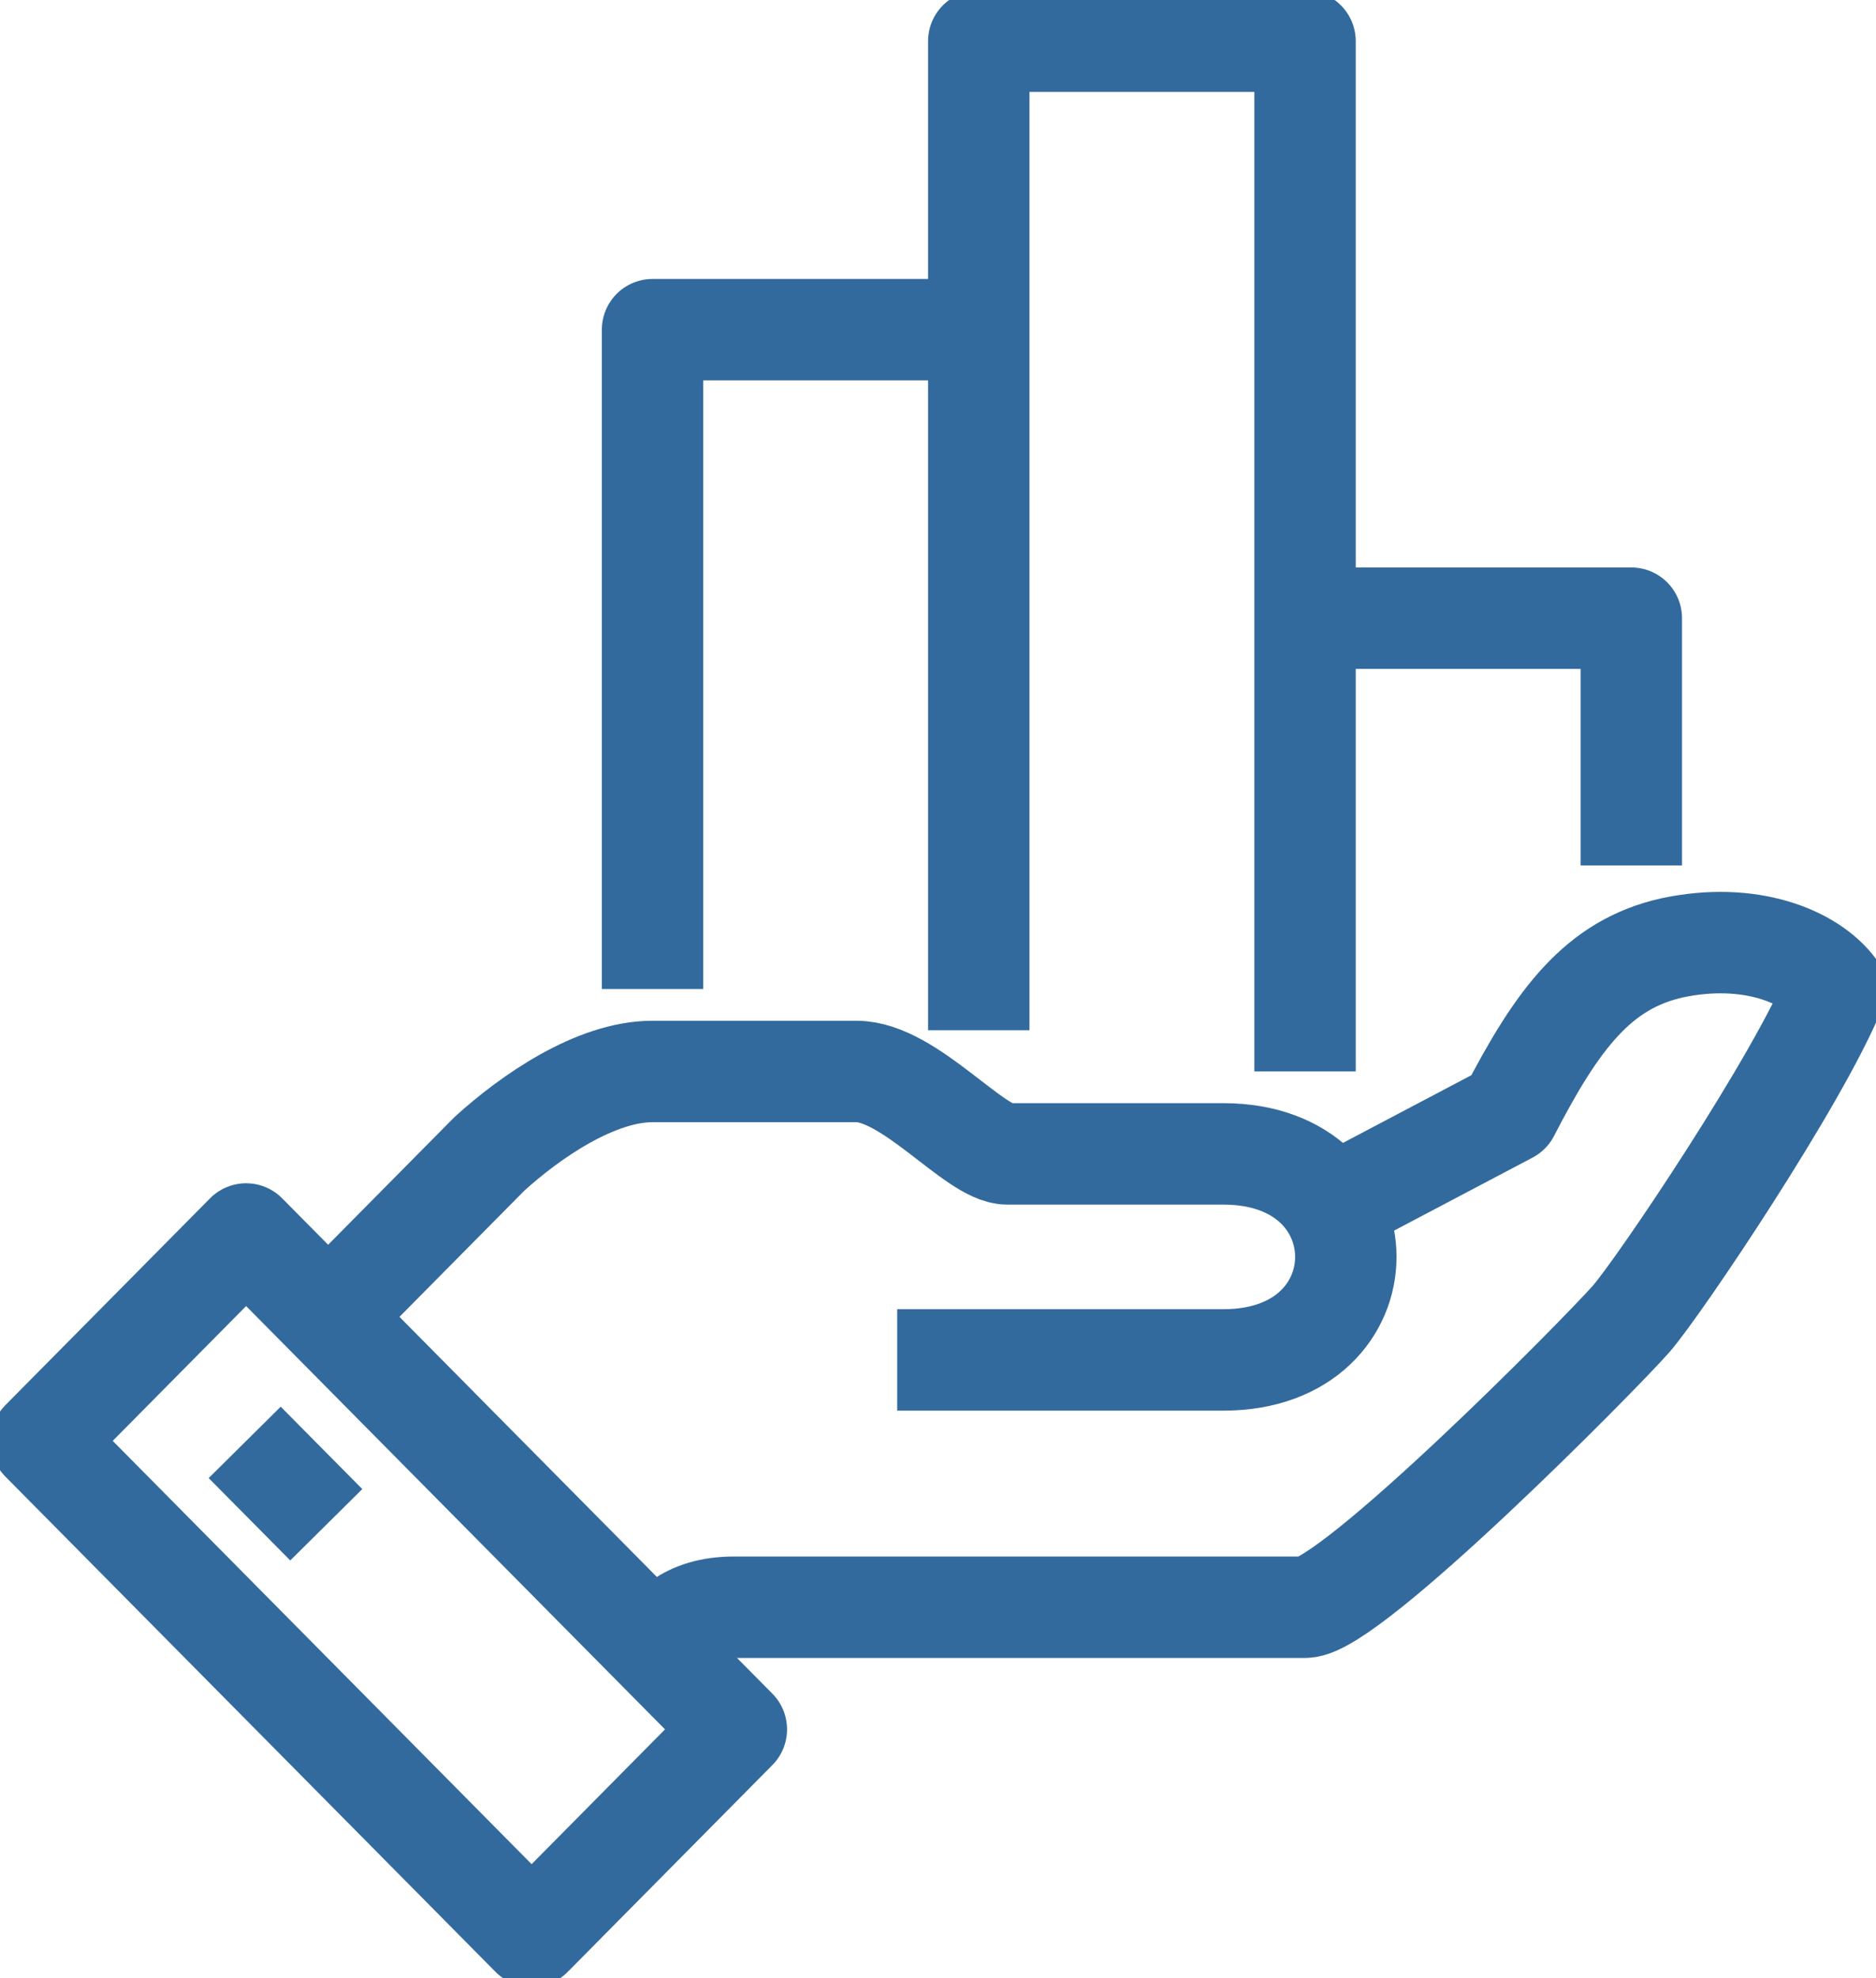
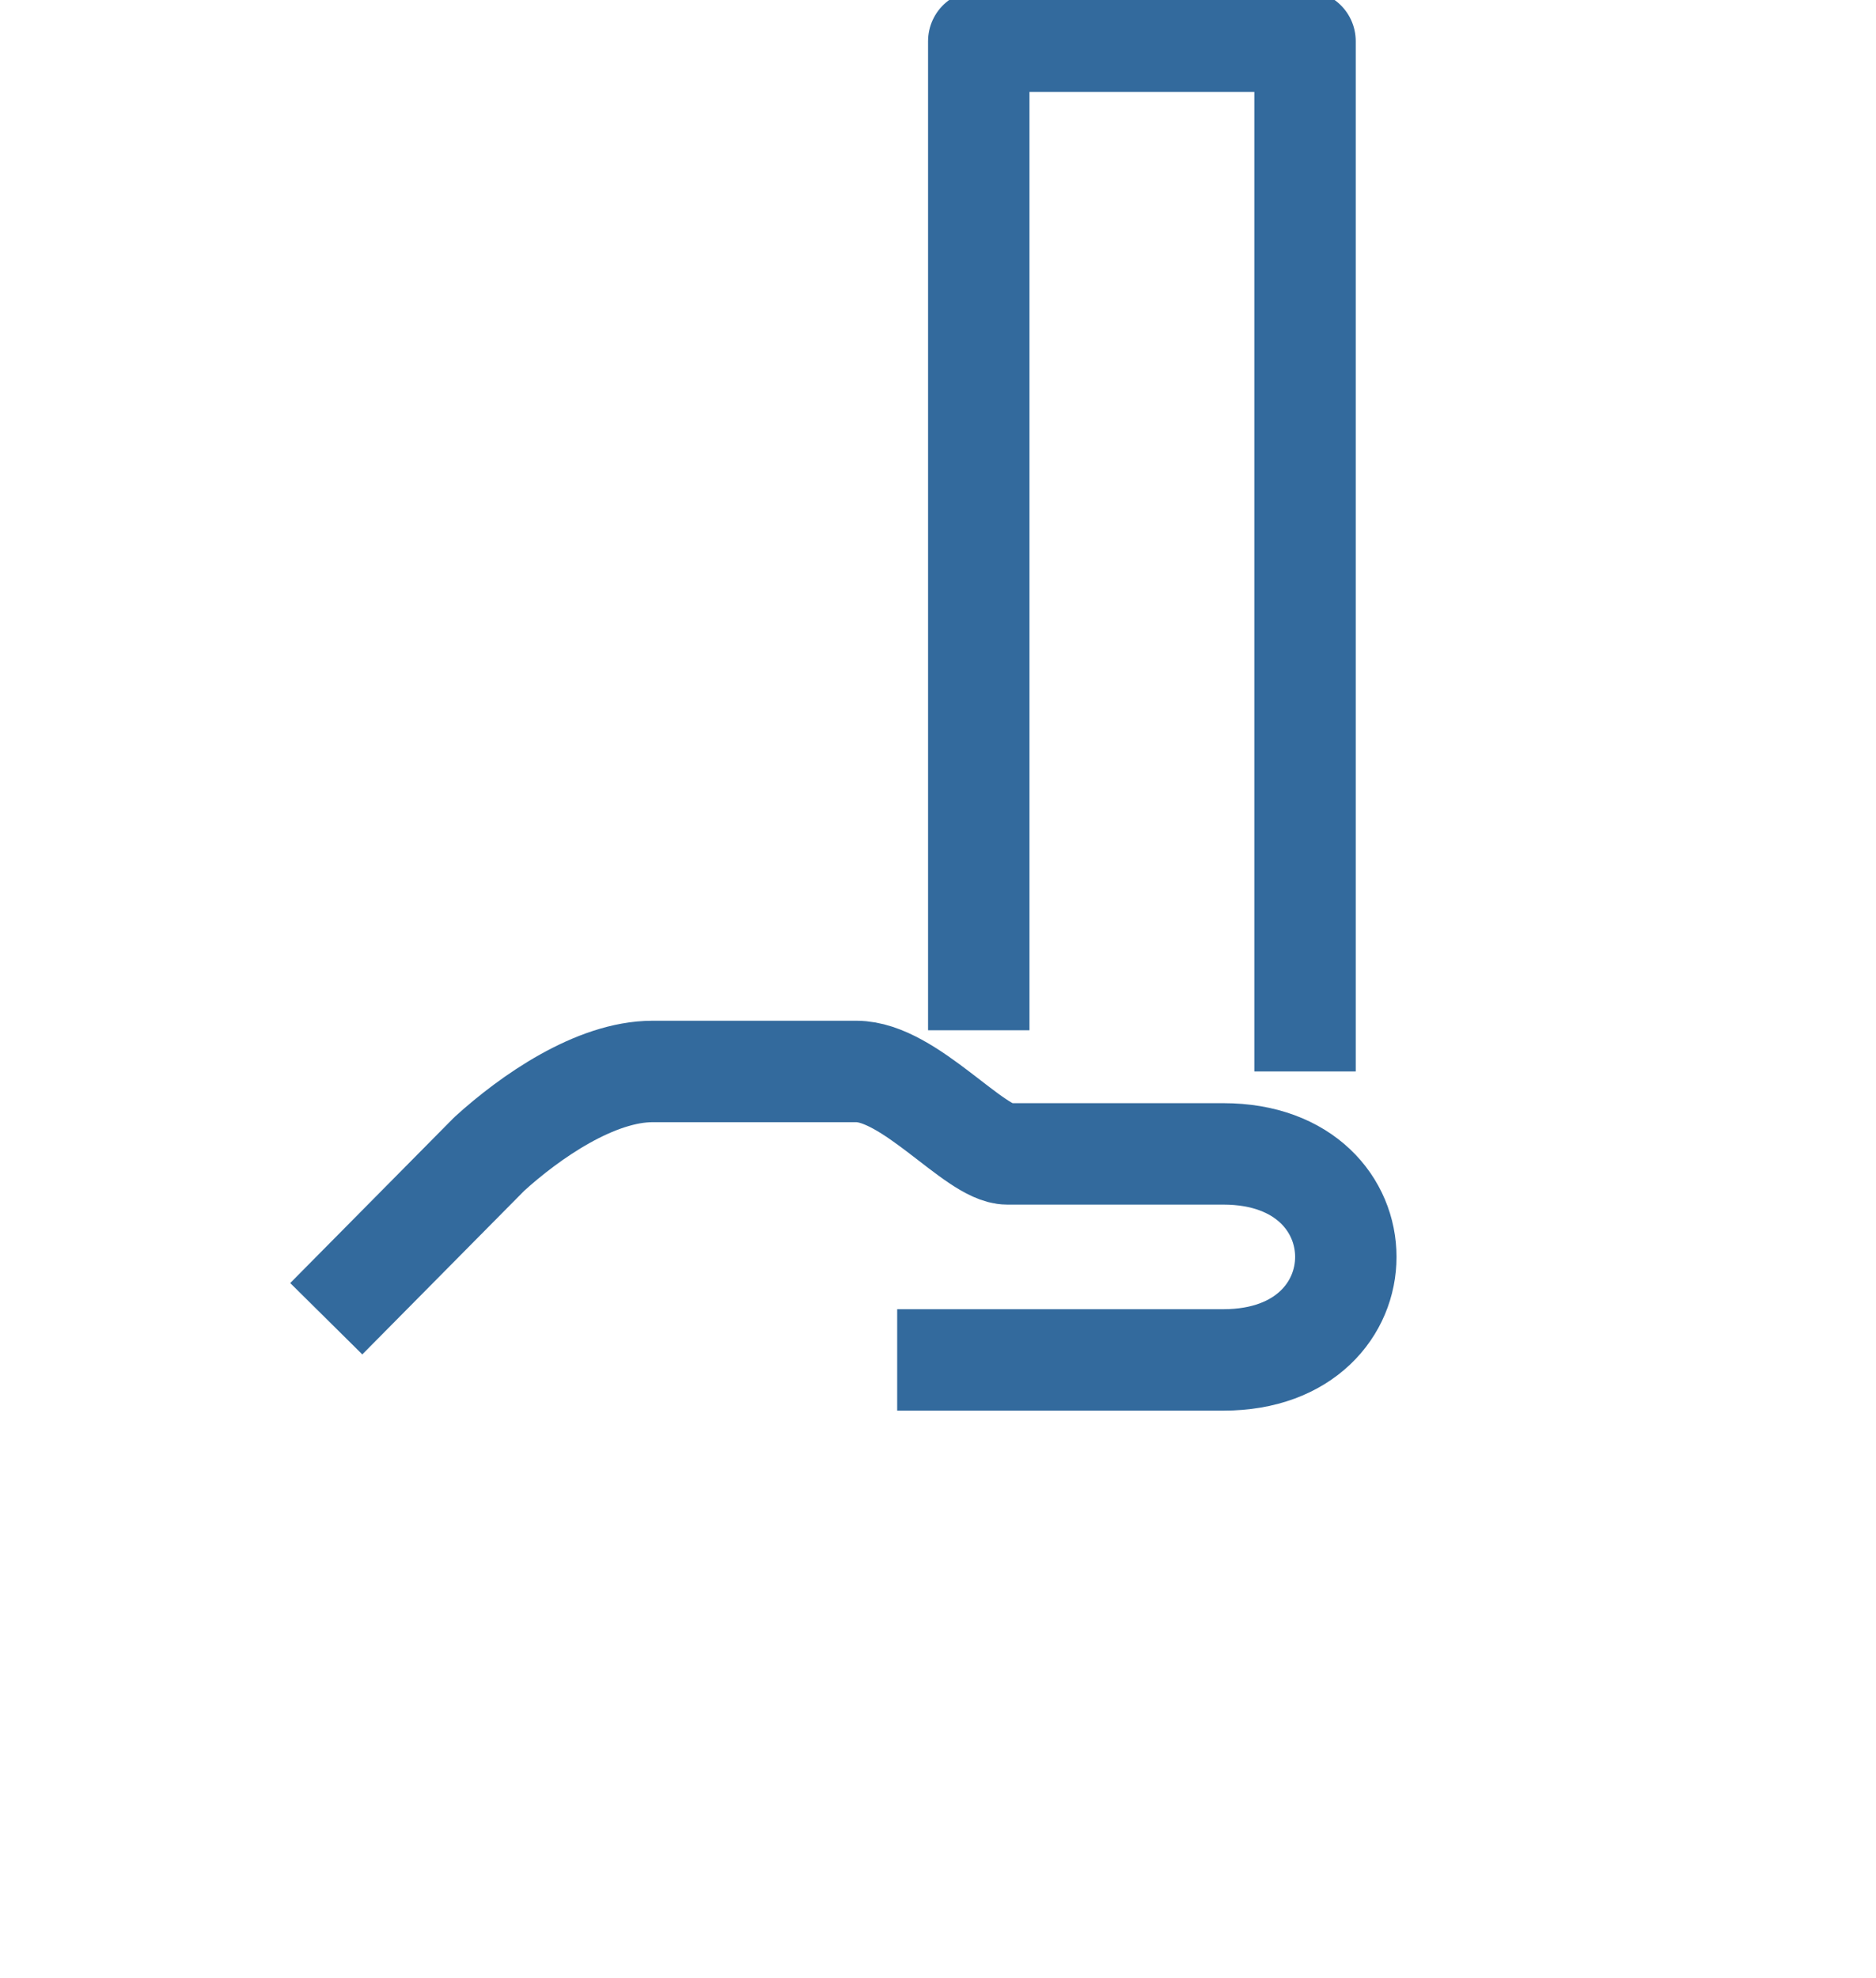
<svg xmlns="http://www.w3.org/2000/svg" width="37" height="39" viewBox="0 0 37 39" fill="none">
  <g clip-path="url(#clip0)">
-     <path d="M12.87 32.5C13.191 32.175 13.513 31.688 14.478 31.688C15.444 31.688 24.774 31.688 25.739 31.688C26.624 31.688 31.53 26.731 32.174 26C32.737 25.35 35.472 21.288 36.196 19.5C35.713 18.85 34.507 18.363 32.978 18.688C31.53 19.013 30.726 20.069 29.761 21.938L26.061 23.888" stroke="#336A9D" stroke-width="2" stroke-miterlimit="10" stroke-linejoin="round" />
    <path d="M17.695 26.812C17.695 26.812 23.326 26.812 24.13 26.812C27.348 26.812 27.348 22.75 24.13 22.75C23.326 22.75 22.119 22.75 19.867 22.75C19.224 22.75 17.937 21.125 16.891 21.125C16.409 21.125 13.995 21.125 12.869 21.125C11.743 21.125 10.456 22.019 9.652 22.75C8.445 23.969 6.435 26 6.435 26" stroke="#336A9D" stroke-width="2" stroke-miterlimit="10" stroke-linejoin="round" />
-     <path d="M4.854 24.329L0.816 28.408L10.485 38.175L14.523 34.096L4.854 24.329Z" stroke="#336A9D" stroke-width="2" stroke-miterlimit="10" stroke-linejoin="round" />
-     <path d="M4.826 28.438L6.435 30.062" stroke="#336A9D" stroke-width="2" stroke-miterlimit="10" stroke-linejoin="round" />
-     <path d="M12.87 19.5V6.5H19.304" stroke="#336A9D" stroke-width="2" stroke-miterlimit="10" stroke-linejoin="round" />
    <path d="M19.304 20.312V0.812H25.739V21.125" stroke="#336A9D" stroke-width="2" stroke-miterlimit="10" stroke-linejoin="round" />
-     <path d="M25.739 12.188H32.174V17.062" stroke="#336A9D" stroke-width="2" stroke-miterlimit="10" stroke-linejoin="round" />
  </g>
  <defs>
    <clipPath id="clip0">
      <rect width="37" height="39" fill="white" />
    </clipPath>
  </defs>
</svg>